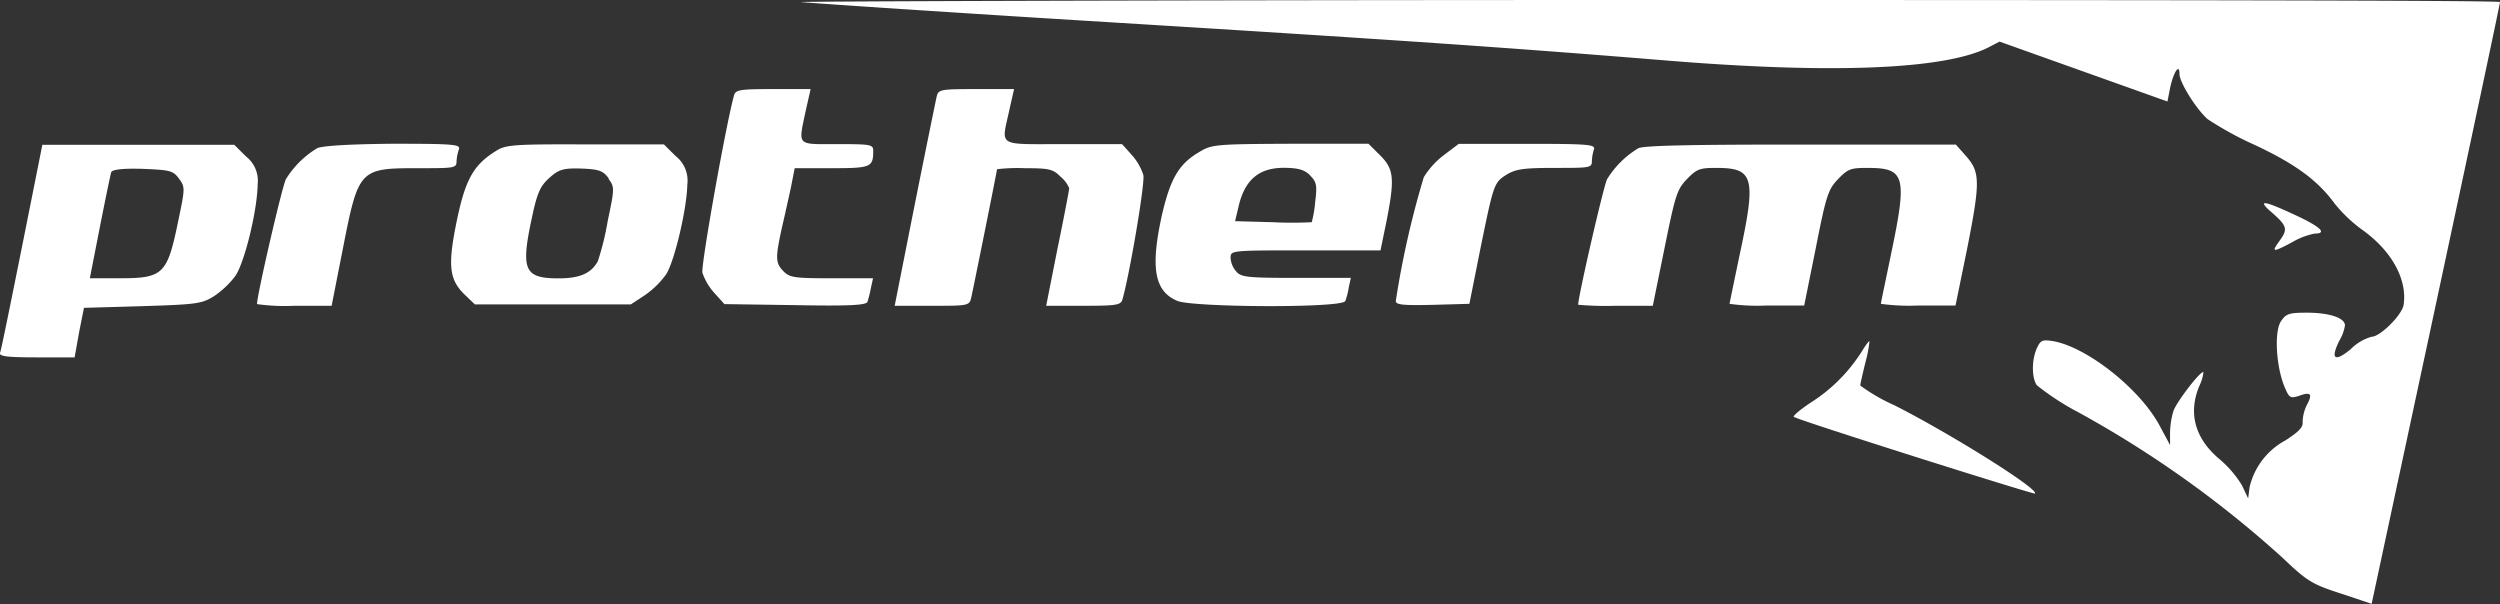
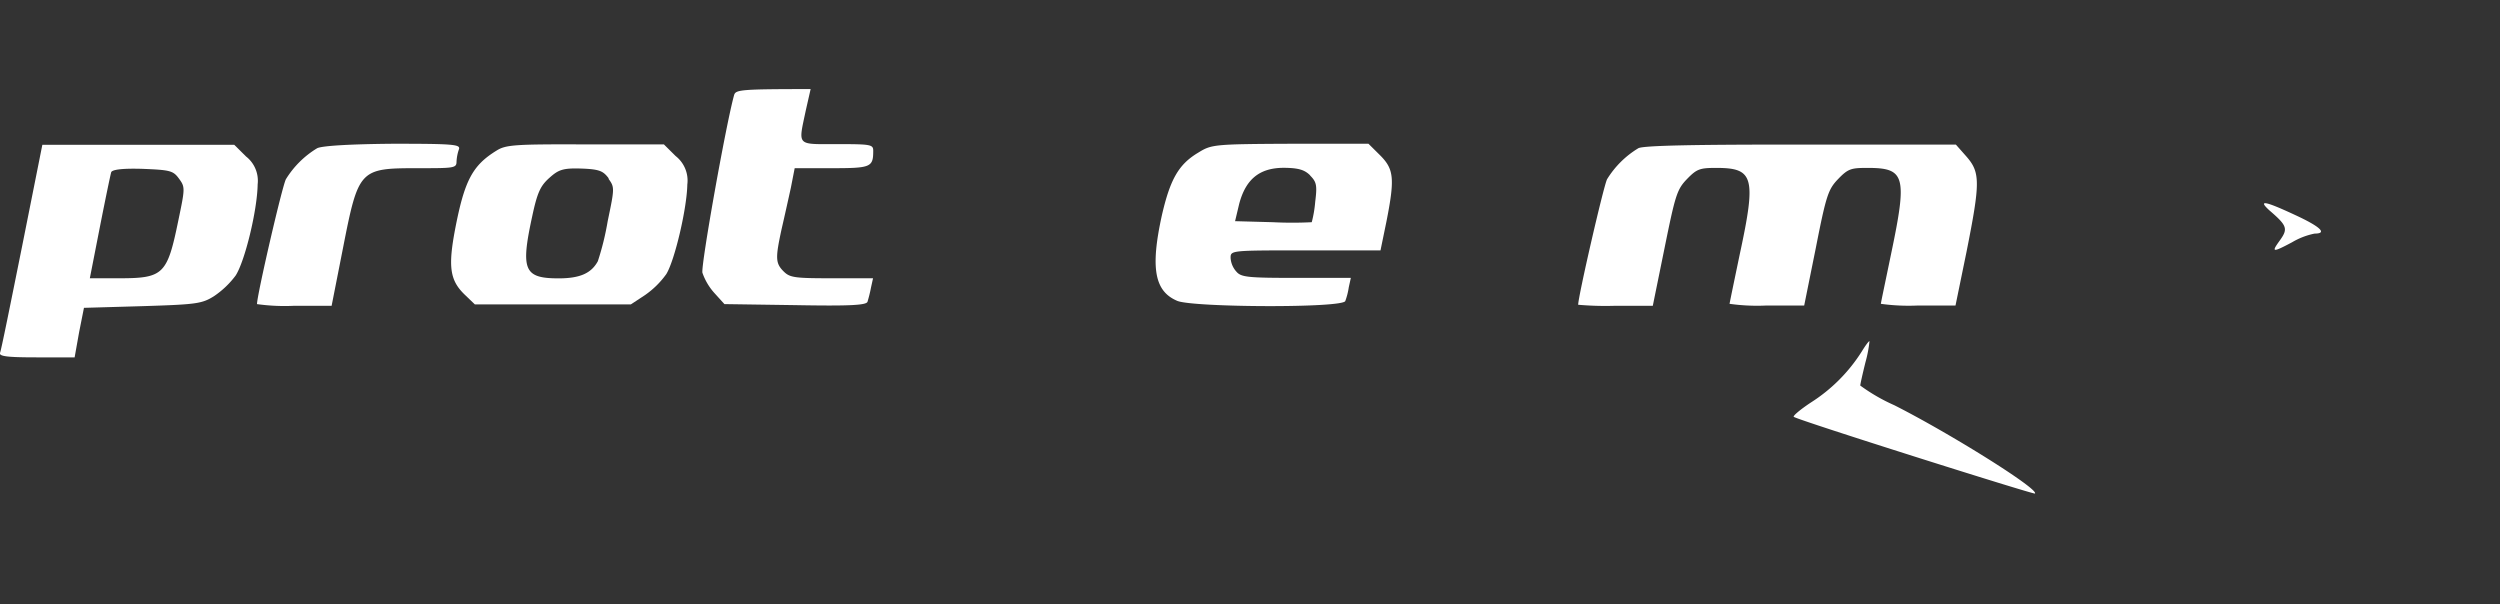
<svg xmlns="http://www.w3.org/2000/svg" viewBox="0 0 268 64.75">
  <rect x="0" y="0" width="268" height="64.75" fill="#333333" stroke="none" />
  <defs>
    <style>.cls-1{fill:#fff;}</style>
  </defs>
  <g id="Слой_2" data-name="Слой 2">
    <g id="Слой_1-2" data-name="Слой 1">
-       <path class="cls-1" d="M85.85.22c.51.07,14.19,1,30.42,2C149.9,4.28,162,5.13,178.21,6.45c18.15,1.51,30.13,1,34.85-1.32l1.29-.67,9,3.21,9,3.21.29-1.48c.37-1.69,1-2.65,1-1.47,0,.88,1.73,3.68,3,4.83a35.56,35.56,0,0,0,5.12,2.8c4.39,2.07,6.71,3.8,8.52,6.27a15.49,15.49,0,0,0,3,2.84c3.14,2.25,4.79,5.31,4.39,8-.15,1.07-2.51,3.43-3.43,3.43A5.09,5.09,0,0,0,252,37.43c-1.73,1.43-2.21,1.07-1.21-.93a4.61,4.61,0,0,0,.59-1.62c0-.81-1.7-1.36-4.06-1.36-1.95,0-2.25.11-2.8.92-.74,1.11-.52,4.83.37,7,.51,1.21.62,1.29,1.55,1,1.29-.48,1.51-.22.84,1a4.5,4.5,0,0,0-.44,1.77c.08.59-.4,1.06-1.84,2a7.66,7.66,0,0,0-3.84,5L241,53.43l-.66-1.4a11.54,11.54,0,0,0-2.4-2.8c-2.65-2.22-3.39-4.95-2.17-7.86a4.49,4.49,0,0,0,.44-1.47c-.26-.22-2.8,3.06-3.21,4.13a8.6,8.6,0,0,0-.37,2.32l0,1.36-1.15-2.14c-2.14-3.94-7.78-8.37-11.39-9-1.14-.18-1.33-.11-1.73.74-.59,1.29-.56,3.25,0,4a28,28,0,0,0,4.5,2.92,114.71,114.71,0,0,1,21.9,15.63c2.55,2.43,3.1,2.77,6.16,3.76l3.32,1.11,6.89-32.12C264.9,15,268,.41,268,.22S226.81,0,176.48,0,85.33.15,85.85.22Z" />
-       <path class="cls-1" d="M78.7,10.18c-.85,3-3.58,18.29-3.4,19.06a6.34,6.34,0,0,0,1.29,2.18l1.07,1.18,7.6.11c6,.11,7.63,0,7.74-.37s.26-.92.37-1.51l.22-1H89.17c-4,0-4.5-.07-5.17-.74-.88-.88-.88-1.44-.22-4.5.3-1.29.74-3.28,1-4.46l.41-2.1h4c4.2,0,4.42-.11,4.42-1.88,0-.66-.29-.7-3.87-.7-4.42,0-4.17.26-3.36-3.61l.52-2.29h-4C79.4,9.55,78.88,9.62,78.7,10.18Z" />
-       <path class="cls-1" d="M100.41,10.36c-.11.48-1.18,5.72-2.36,11.62l-2.14,10.8h4c3.83,0,4,0,4.2-.85s2.77-13.6,2.77-13.79a18.47,18.47,0,0,1,2.95-.11c2.69,0,3.06.11,3.87.92a3.24,3.24,0,0,1,.92,1.22c0,.18-.55,3.06-1.25,6.45l-1.22,6.16h4c3.47,0,4-.07,4.17-.66.81-2.84,2.43-12.47,2.25-13.35a6,6,0,0,0-1.29-2.21l-1-1.11h-6.3c-7.19,0-6.64.33-5.79-3.61l.52-2.29h-4C100.78,9.55,100.6,9.59,100.41,10.36Z" />
+       <path class="cls-1" d="M78.7,10.18c-.85,3-3.58,18.29-3.4,19.06a6.34,6.34,0,0,0,1.29,2.18l1.07,1.18,7.6.11c6,.11,7.63,0,7.74-.37s.26-.92.37-1.51l.22-1H89.17c-4,0-4.5-.07-5.17-.74-.88-.88-.88-1.44-.22-4.5.3-1.29.74-3.28,1-4.46l.41-2.1h4c4.2,0,4.42-.11,4.42-1.88,0-.66-.29-.7-3.87-.7-4.42,0-4.17.26-3.36-3.61l.52-2.29C79.4,9.55,78.88,9.62,78.7,10.18Z" />
      <path class="cls-1" d="M2.37,26.4C1.15,32.45.12,37.61,0,37.83c-.11.37.81.48,3.91.48H8l.48-2.69L9,33l6.27-.18c5.79-.18,6.38-.26,7.67-1.07a9.56,9.56,0,0,0,2.32-2.21c1-1.55,2.32-7,2.36-9.77a3.31,3.31,0,0,0-1.25-3l-1.26-1.25H4.54Zm16.81-7.26c.67.92.67,1-.07,4.53-1.18,5.75-1.59,6.16-6.31,6.16H9.63l1.07-5.46c.59-3,1.14-5.64,1.22-5.9s1-.44,3.35-.37C18.22,18.22,18.56,18.29,19.18,19.14Z" />
      <path class="cls-1" d="M34,15.89a10,10,0,0,0-3.35,3.32c-.41.78-3.1,12.43-3.1,13.39a21.28,21.28,0,0,0,4,.18h4l1.22-6.19c1.66-8.45,1.77-8.56,8-8.56,3.87,0,4.17,0,4.17-.7A4.7,4.7,0,0,1,49.2,16c.18-.52-.56-.59-7.08-.59C37.47,15.45,34.52,15.63,34,15.89Z" />
      <path class="cls-1" d="M53.22,16.15c-2.58,1.59-3.43,3.21-4.43,8.41-.77,4.05-.55,5.49,1,7l1.11,1.07H67.63l1.52-1a9.38,9.38,0,0,0,2.28-2.25c.92-1.51,2.21-7.08,2.25-9.59a3.34,3.34,0,0,0-1.25-3.06l-1.26-1.25h-8.4C55.17,15.45,54.21,15.52,53.22,16.15Zm12,3c.67.92.67,1-.07,4.53A29.52,29.52,0,0,1,64.09,28c-.7,1.29-1.91,1.84-4.2,1.84-3.72,0-4.09-.88-2.84-6.64.55-2.58.89-3.28,1.84-4.13s1.41-1.07,3.43-1S64.68,18.36,65.27,19.14Z" />
      <path class="cls-1" d="M128.44,16.37c-2.11,1.26-3,2.88-3.88,6.68-1.25,5.67-.81,8.18,1.66,9.21,1.74.7,17.85.78,18,0a7.44,7.44,0,0,0,.37-1.47l.22-1H139c-5.2,0-5.94-.07-6.45-.66a2.41,2.41,0,0,1-.63-1.48c0-.81,0-.81,8.07-.81h8l.63-3.06c.92-4.65.81-5.64-.66-7.12l-1.26-1.25h-8.4C130.06,15.45,129.87,15.49,128.44,16.37Zm12,2.44c.7.7.77,1.06.55,2.83a12.67,12.67,0,0,1-.37,2.18,40.91,40.91,0,0,1-4.17,0l-4.05-.11.44-1.85c.7-2.65,2.18-3.87,4.79-3.87C139.24,18,139.87,18.22,140.46,18.81Z" />
-       <path class="cls-1" d="M154.87,16.56A8.75,8.75,0,0,0,152.63,19a96.59,96.59,0,0,0-3,13.27c0,.41.81.48,3.94.41l3.95-.11,1.14-5.72c1.48-7.23,1.48-7.26,2.88-8.15,1-.59,1.88-.7,5.16-.7,3.65,0,3.95,0,3.95-.7a4.7,4.7,0,0,1,.22-1.29c.18-.52-.59-.59-7.12-.59h-7.37Z" />
      <path class="cls-1" d="M175.63,15.89a10,10,0,0,0-3.35,3.32c-.37.7-3.1,12.57-3.1,13.46a33.93,33.93,0,0,0,4,.11h4l1.26-6.19c1.14-5.61,1.32-6.27,2.39-7.38S182.23,18,184,18c4,0,4.28,1,2.51,9.22-.59,2.84-1.1,5.27-1.1,5.35a21.2,21.2,0,0,0,4,.18h4l1.25-6.19c1.11-5.65,1.33-6.27,2.4-7.38s1.4-1.18,3.17-1.18c4,0,4.24.89,2.51,9.15-.59,2.87-1.11,5.3-1.11,5.42a21.55,21.55,0,0,0,4,.18h4L210.81,27c1.48-7.44,1.48-8.51,0-10.21l-1.14-1.29H193C181.61,15.49,176.15,15.6,175.63,15.89Z" />
      <path class="cls-1" d="M243.3,22.57c1.88,1.62,2,1.95,1.1,3.2s-.88,1.37,1.33.19a7.71,7.71,0,0,1,2.4-.92c1.4,0,.62-.74-2.11-2C242.78,21.53,242,21.39,243.3,22.57Z" />
      <path class="cls-1" d="M199.6,37.65a17.61,17.61,0,0,1-5.46,5.49c-1.18.78-2,1.48-1.84,1.55.63.41,25.7,8.33,25.85,8.22.44-.48-9.11-6.45-15.08-9.47a19.52,19.52,0,0,1-3.65-2.11c0-.14.25-1.25.55-2.47a13.65,13.65,0,0,0,.44-2.28C200.34,36.54,200,37,199.6,37.65Z" />
    </g>
  </g>
</svg>